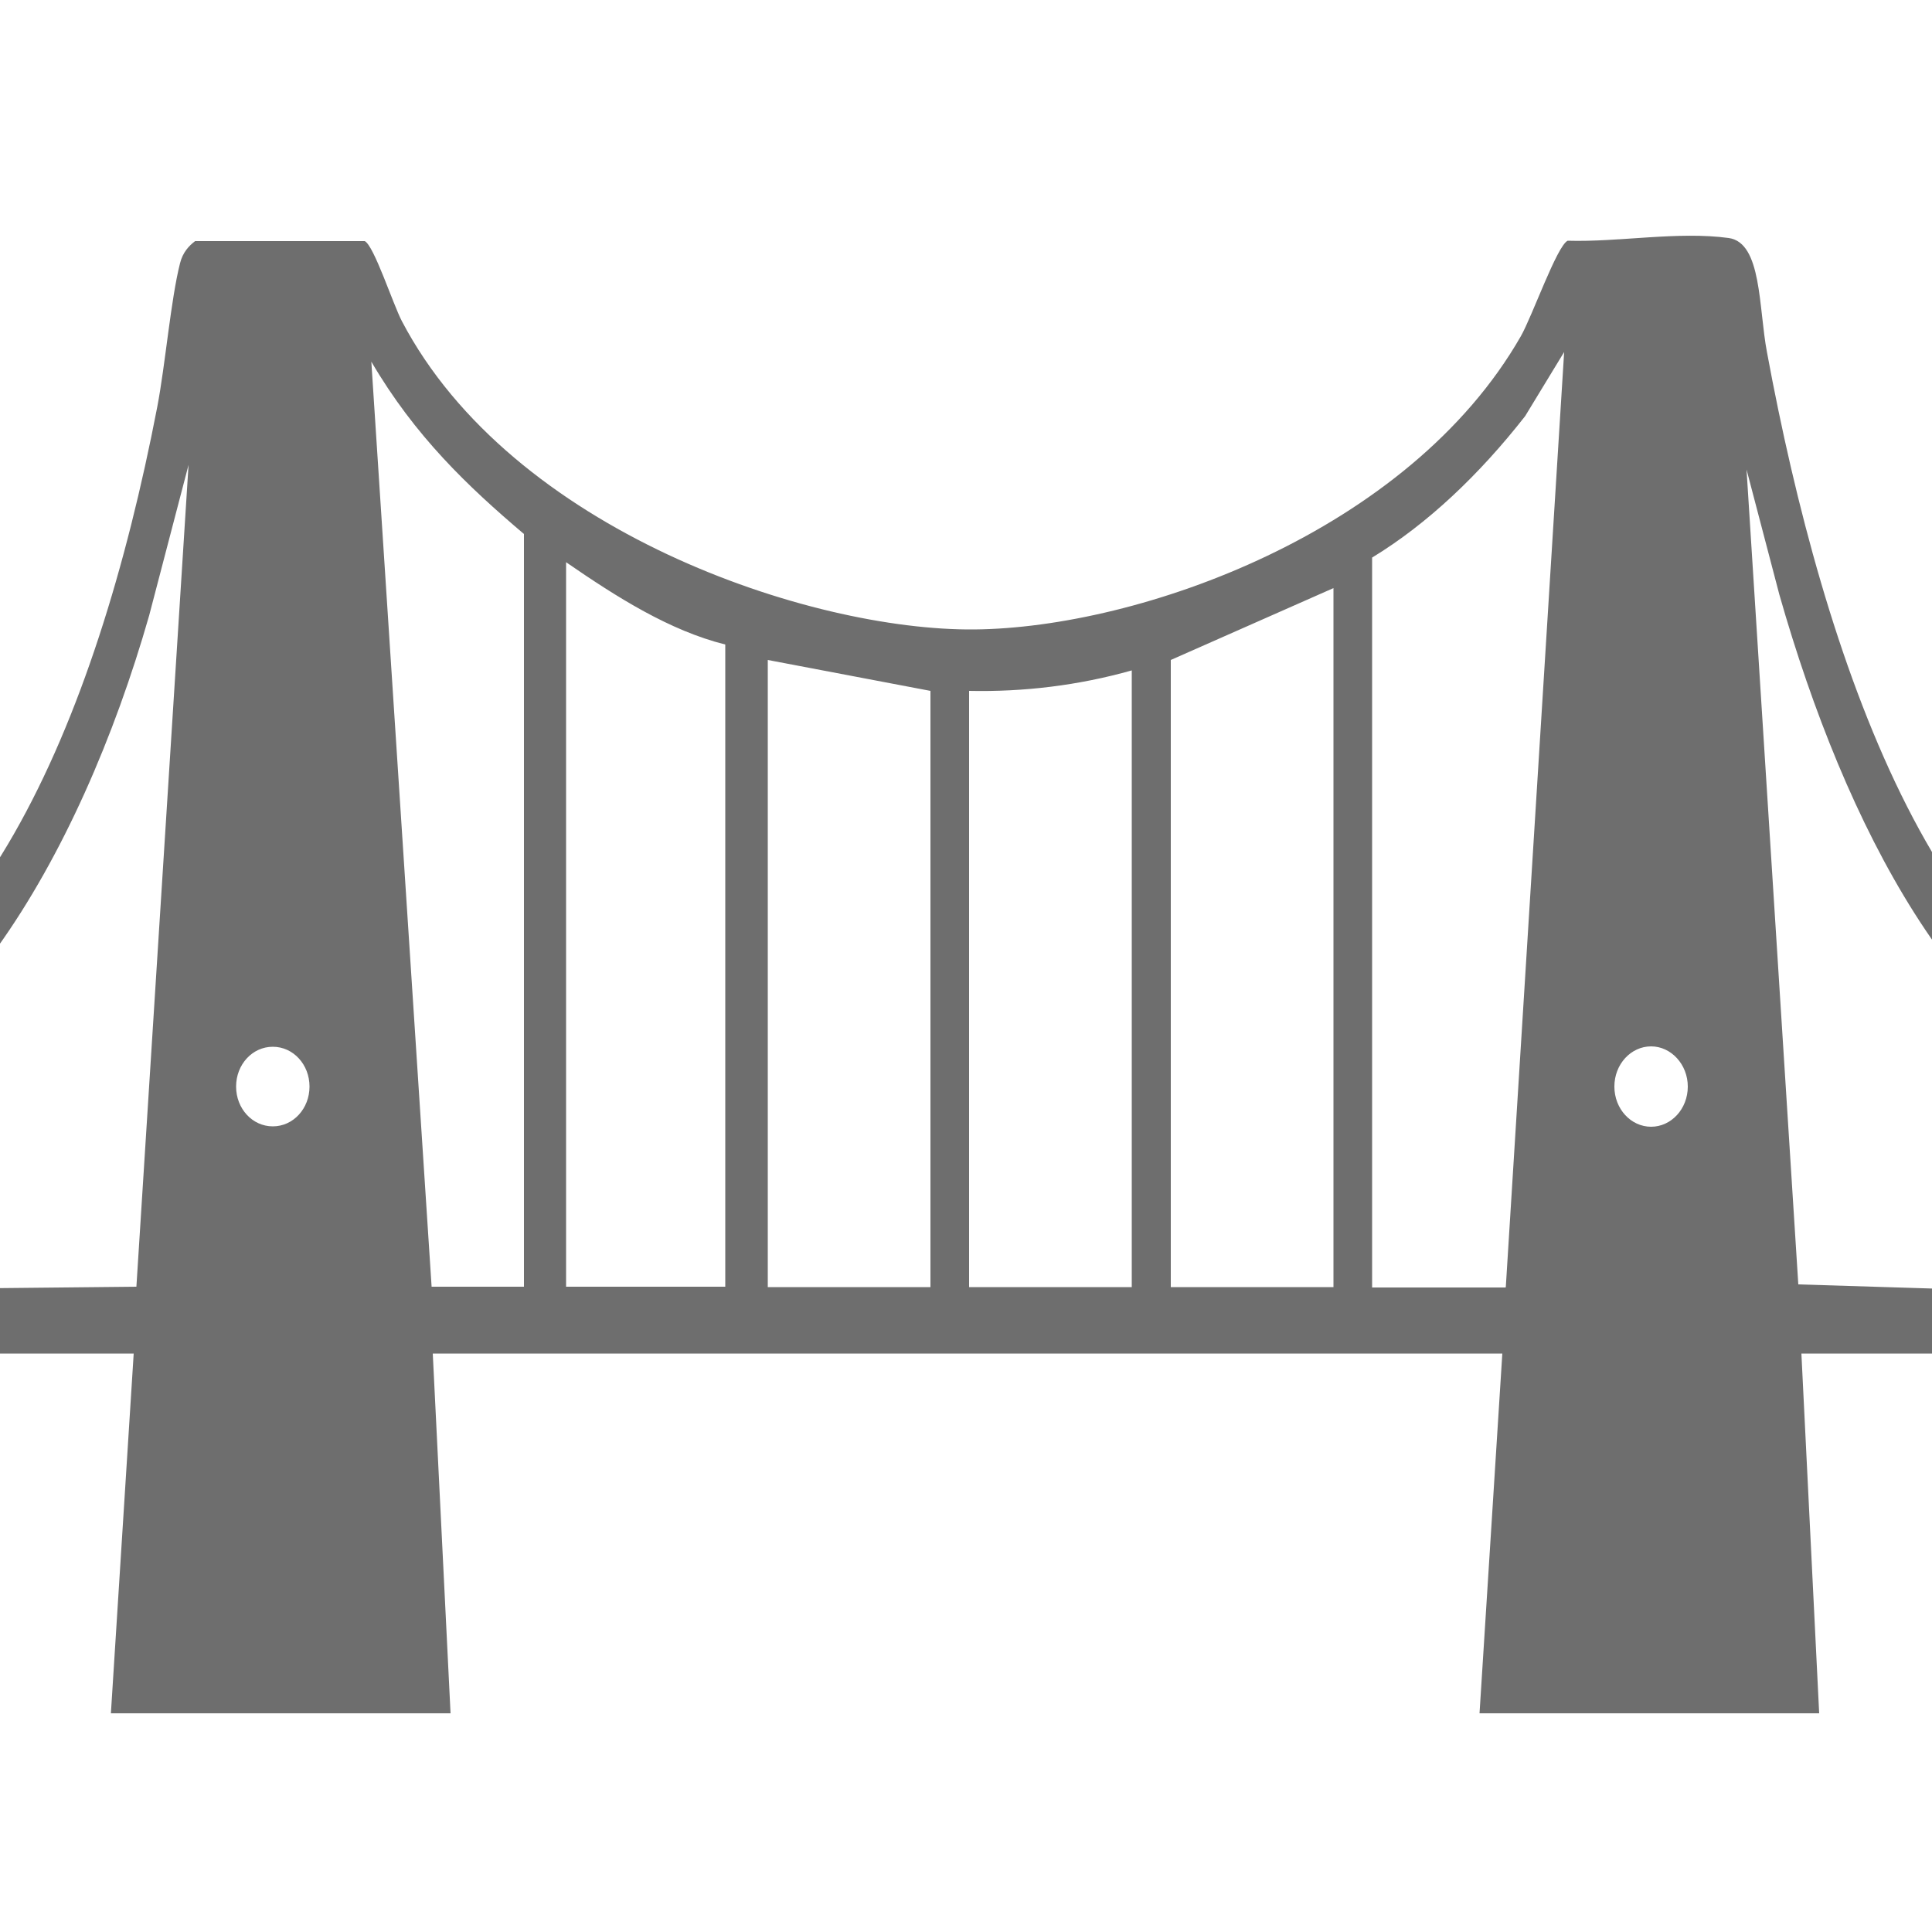
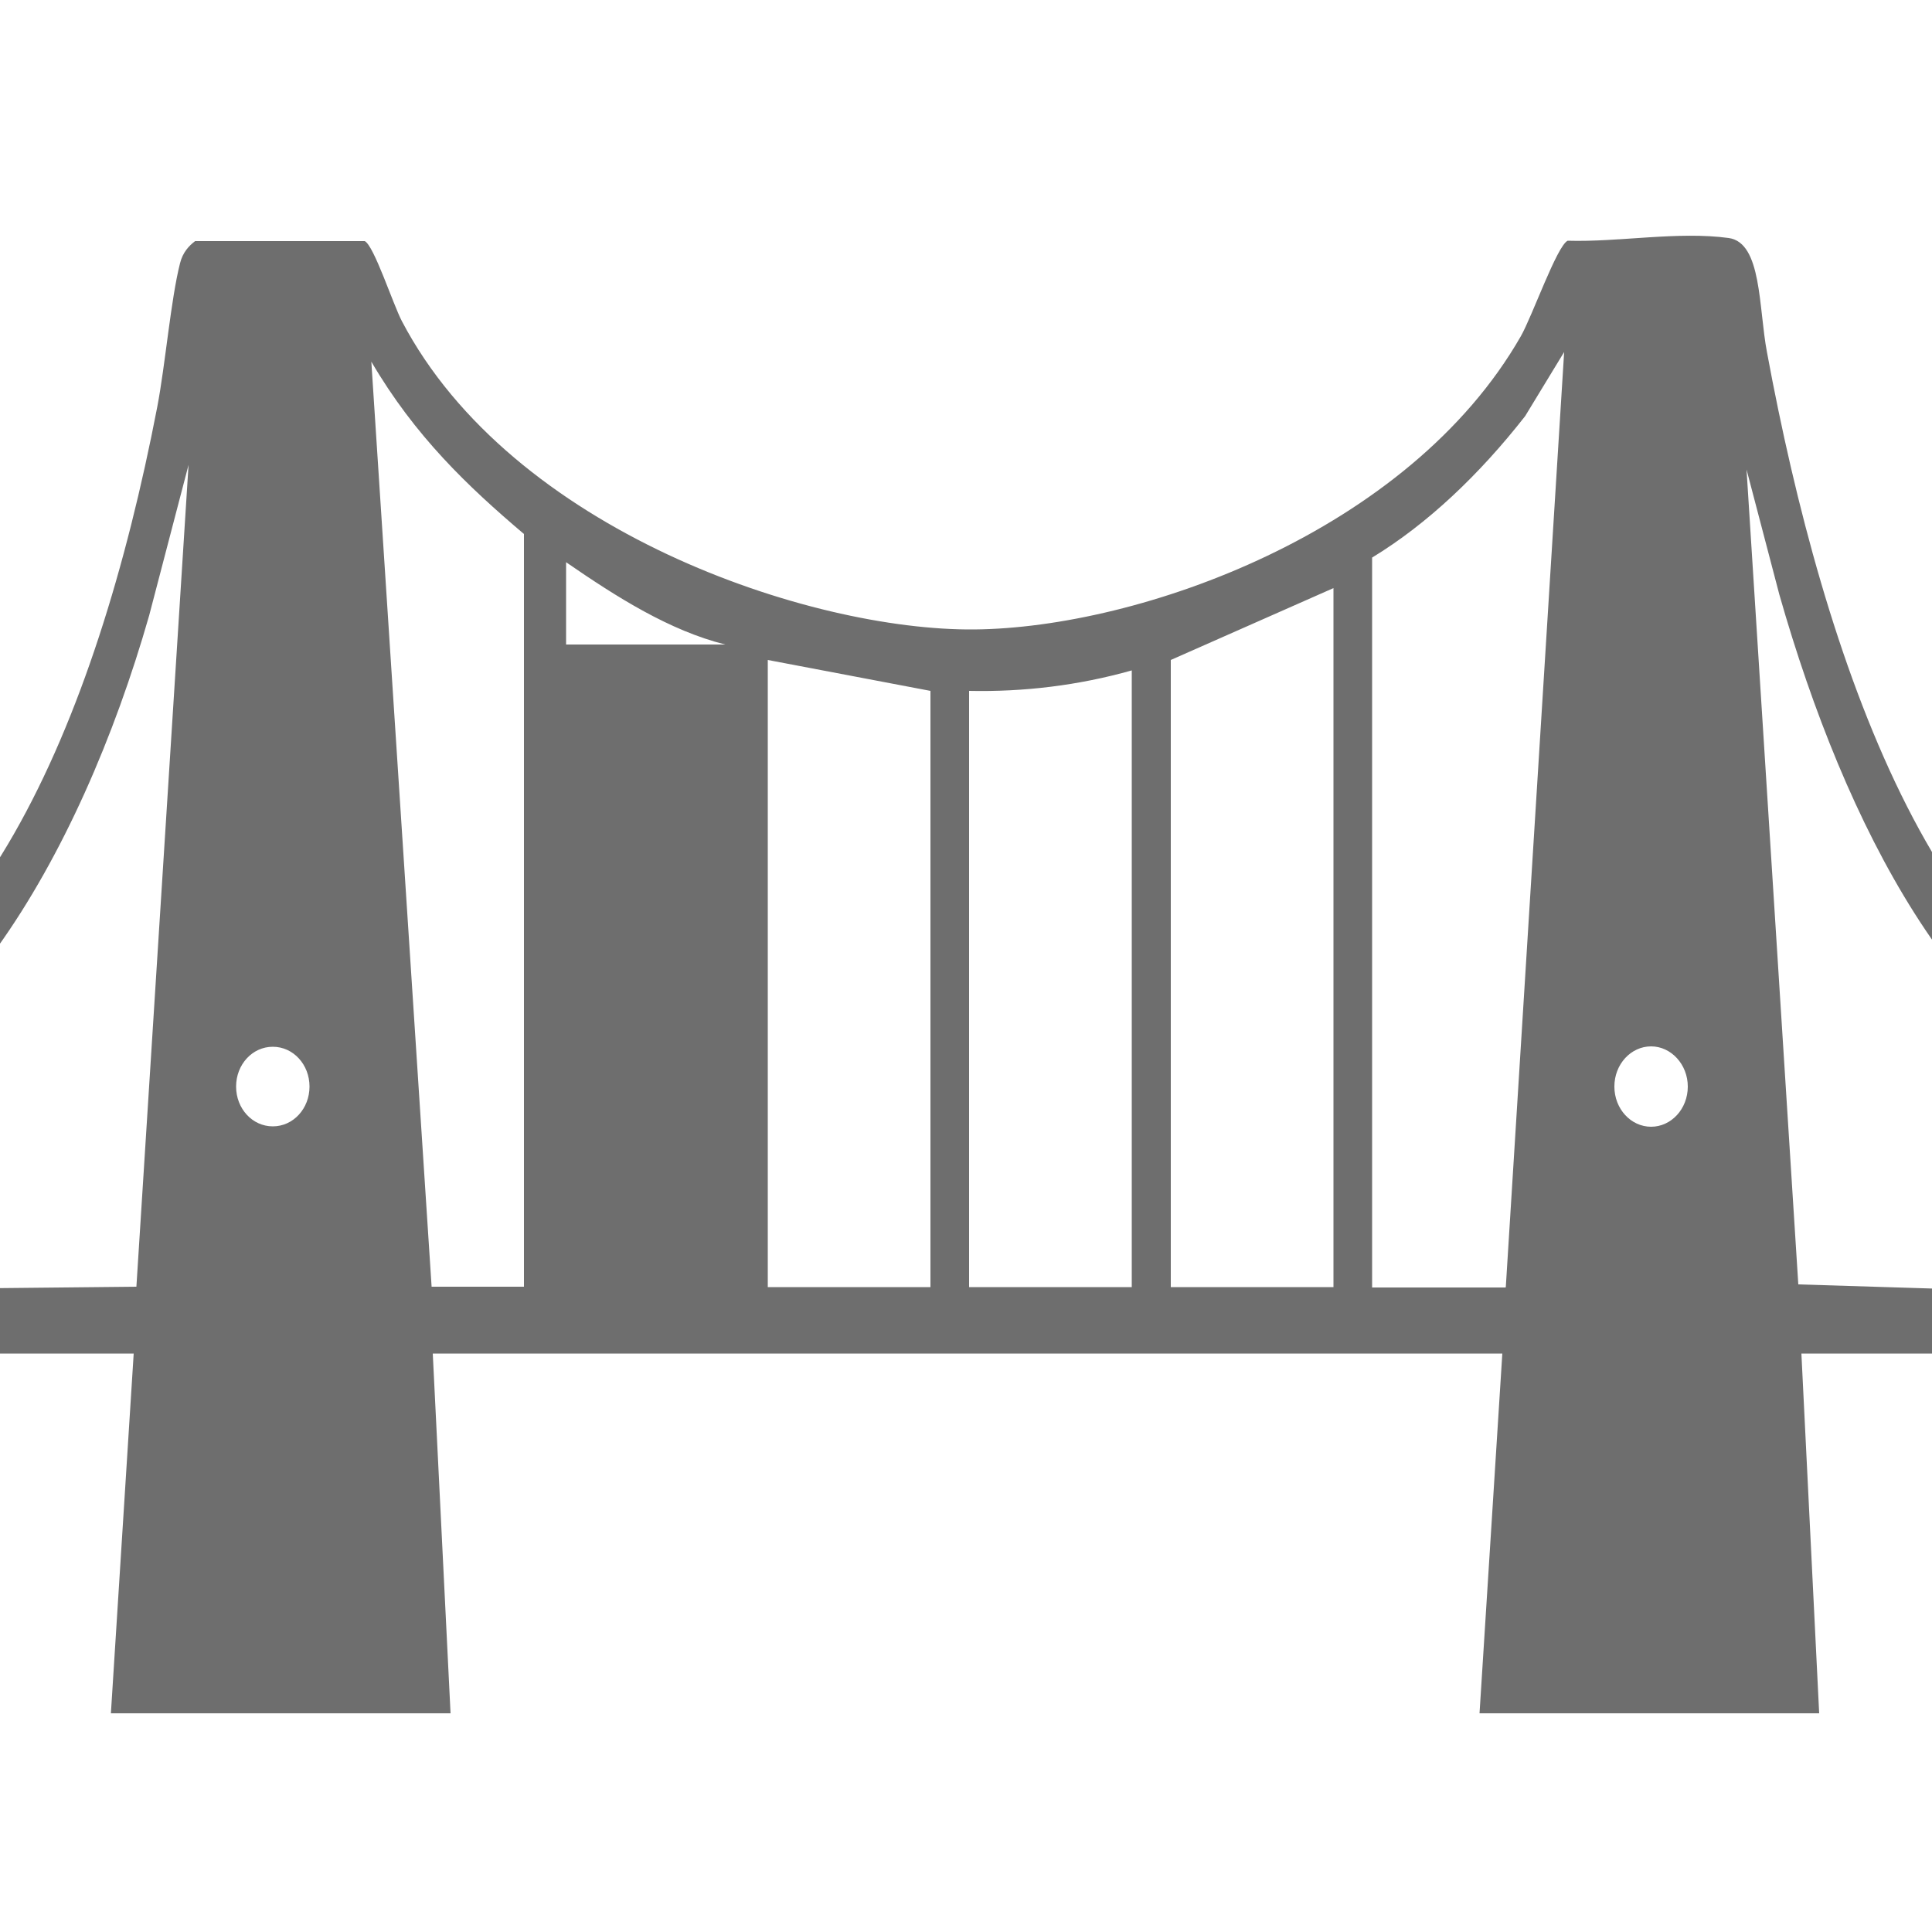
<svg xmlns="http://www.w3.org/2000/svg" id="Layer_1" data-name="Layer 1" viewBox="0 0 50 50">
  <defs>
    <style>
      .cls-1 {
        fill: #6e6e6e;
      }
    </style>
  </defs>
-   <path class="cls-1" d="M-.29,35.04c-.53-.18-.66-1.48-.07-1.7l3.89-.04,1.35-21.27-1.02,3.9c-1.8,6.29-5.35,12.32-9.96,12.85-.55.06-1.89.31-1.62-1.1.14-.74.84-.43,1.2-.5C-.7,26.21,2.48,18.77,4.07,10.53c.21-1.1.35-2.78.59-3.72.07-.28.23-.45.39-.57h4.39c.24.12.73,1.63.96,2.07,2.84,5.42,10.55,8.02,14.82,7.98s11.24-2.52,14.14-7.59c.3-.53.93-2.33,1.21-2.47,1.33.04,2.86-.25,4.17-.07.86.12.77,1.81.99,2.96,1.46,7.89,4.42,16.66,10.13,17.91.44.1,1.33.03,1.66.18s.4.93.23,1.35c-.22.56-2.33.05-2.79-.11-4.26-1.42-7.2-7.06-8.91-13.06l-.85-3.24,1.34,21.09,3.88.12c.67.33.33,1.67-.05,1.67h-3.75l.46,9.31h-8.79l.59-9.31H11.2l.46,9.31H2.87l.59-9.31H-.29ZM38.97,33.31l1.51-24.2-1.01,1.66c-1.19,1.52-2.53,2.79-3.96,3.66v18.89h3.45ZM13.56,33.31V13.82c-1.45-1.23-2.82-2.53-3.95-4.46l1.56,23.94h2.4ZM18.77,16.68c-1.44-.36-2.8-1.22-4.12-2.13v18.75h4.12v-16.62ZM34.51,15.22l-4.21,1.86v16.23h4.21V15.22ZM24.08,17.88l-4.21-.8v16.23h4.21v-15.43ZM29.29,17.35c-1.38.39-2.8.56-4.21.53v15.43h4.21v-15.96ZM8.01,28.12c0-.57-.42-1.03-.95-1.03s-.95.46-.95,1.03.42,1.03.95,1.03.95-.46.95-1.03ZM43.68,28.12c0-.57-.43-1.04-.95-1.04s-.95.46-.95,1.04.43,1.04.95,1.04.95-.46.95-1.04Z" />
+   <path class="cls-1" d="M-.29,35.04c-.53-.18-.66-1.48-.07-1.7l3.89-.04,1.35-21.27-1.02,3.9c-1.8,6.29-5.35,12.32-9.96,12.85-.55.06-1.89.31-1.62-1.1.14-.74.84-.43,1.2-.5C-.7,26.21,2.48,18.77,4.07,10.53c.21-1.1.35-2.78.59-3.72.07-.28.23-.45.39-.57h4.39c.24.12.73,1.63.96,2.07,2.84,5.42,10.55,8.02,14.82,7.98s11.24-2.52,14.14-7.59c.3-.53.93-2.33,1.21-2.47,1.33.04,2.86-.25,4.17-.07.86.12.77,1.81.99,2.96,1.46,7.89,4.42,16.66,10.13,17.91.44.1,1.33.03,1.66.18s.4.93.23,1.35c-.22.56-2.33.05-2.79-.11-4.26-1.42-7.2-7.06-8.91-13.06l-.85-3.24,1.34,21.09,3.88.12c.67.33.33,1.67-.05,1.67h-3.75l.46,9.31h-8.79l.59-9.31H11.2l.46,9.31H2.87l.59-9.31H-.29ZM38.97,33.31l1.51-24.2-1.01,1.66c-1.19,1.52-2.53,2.79-3.96,3.66v18.89h3.45ZM13.56,33.31V13.82c-1.45-1.23-2.82-2.53-3.95-4.46l1.56,23.94h2.4ZM18.77,16.68c-1.44-.36-2.8-1.22-4.12-2.13v18.75v-16.62ZM34.51,15.22l-4.21,1.86v16.23h4.21V15.22ZM24.08,17.88l-4.21-.8v16.23h4.21v-15.43ZM29.29,17.35c-1.38.39-2.8.56-4.21.53v15.43h4.21v-15.96ZM8.01,28.12c0-.57-.42-1.03-.95-1.03s-.95.46-.95,1.03.42,1.03.95,1.03.95-.46.95-1.03ZM43.68,28.12c0-.57-.43-1.04-.95-1.04s-.95.46-.95,1.04.43,1.04.95,1.04.95-.46.95-1.04Z" />
</svg>